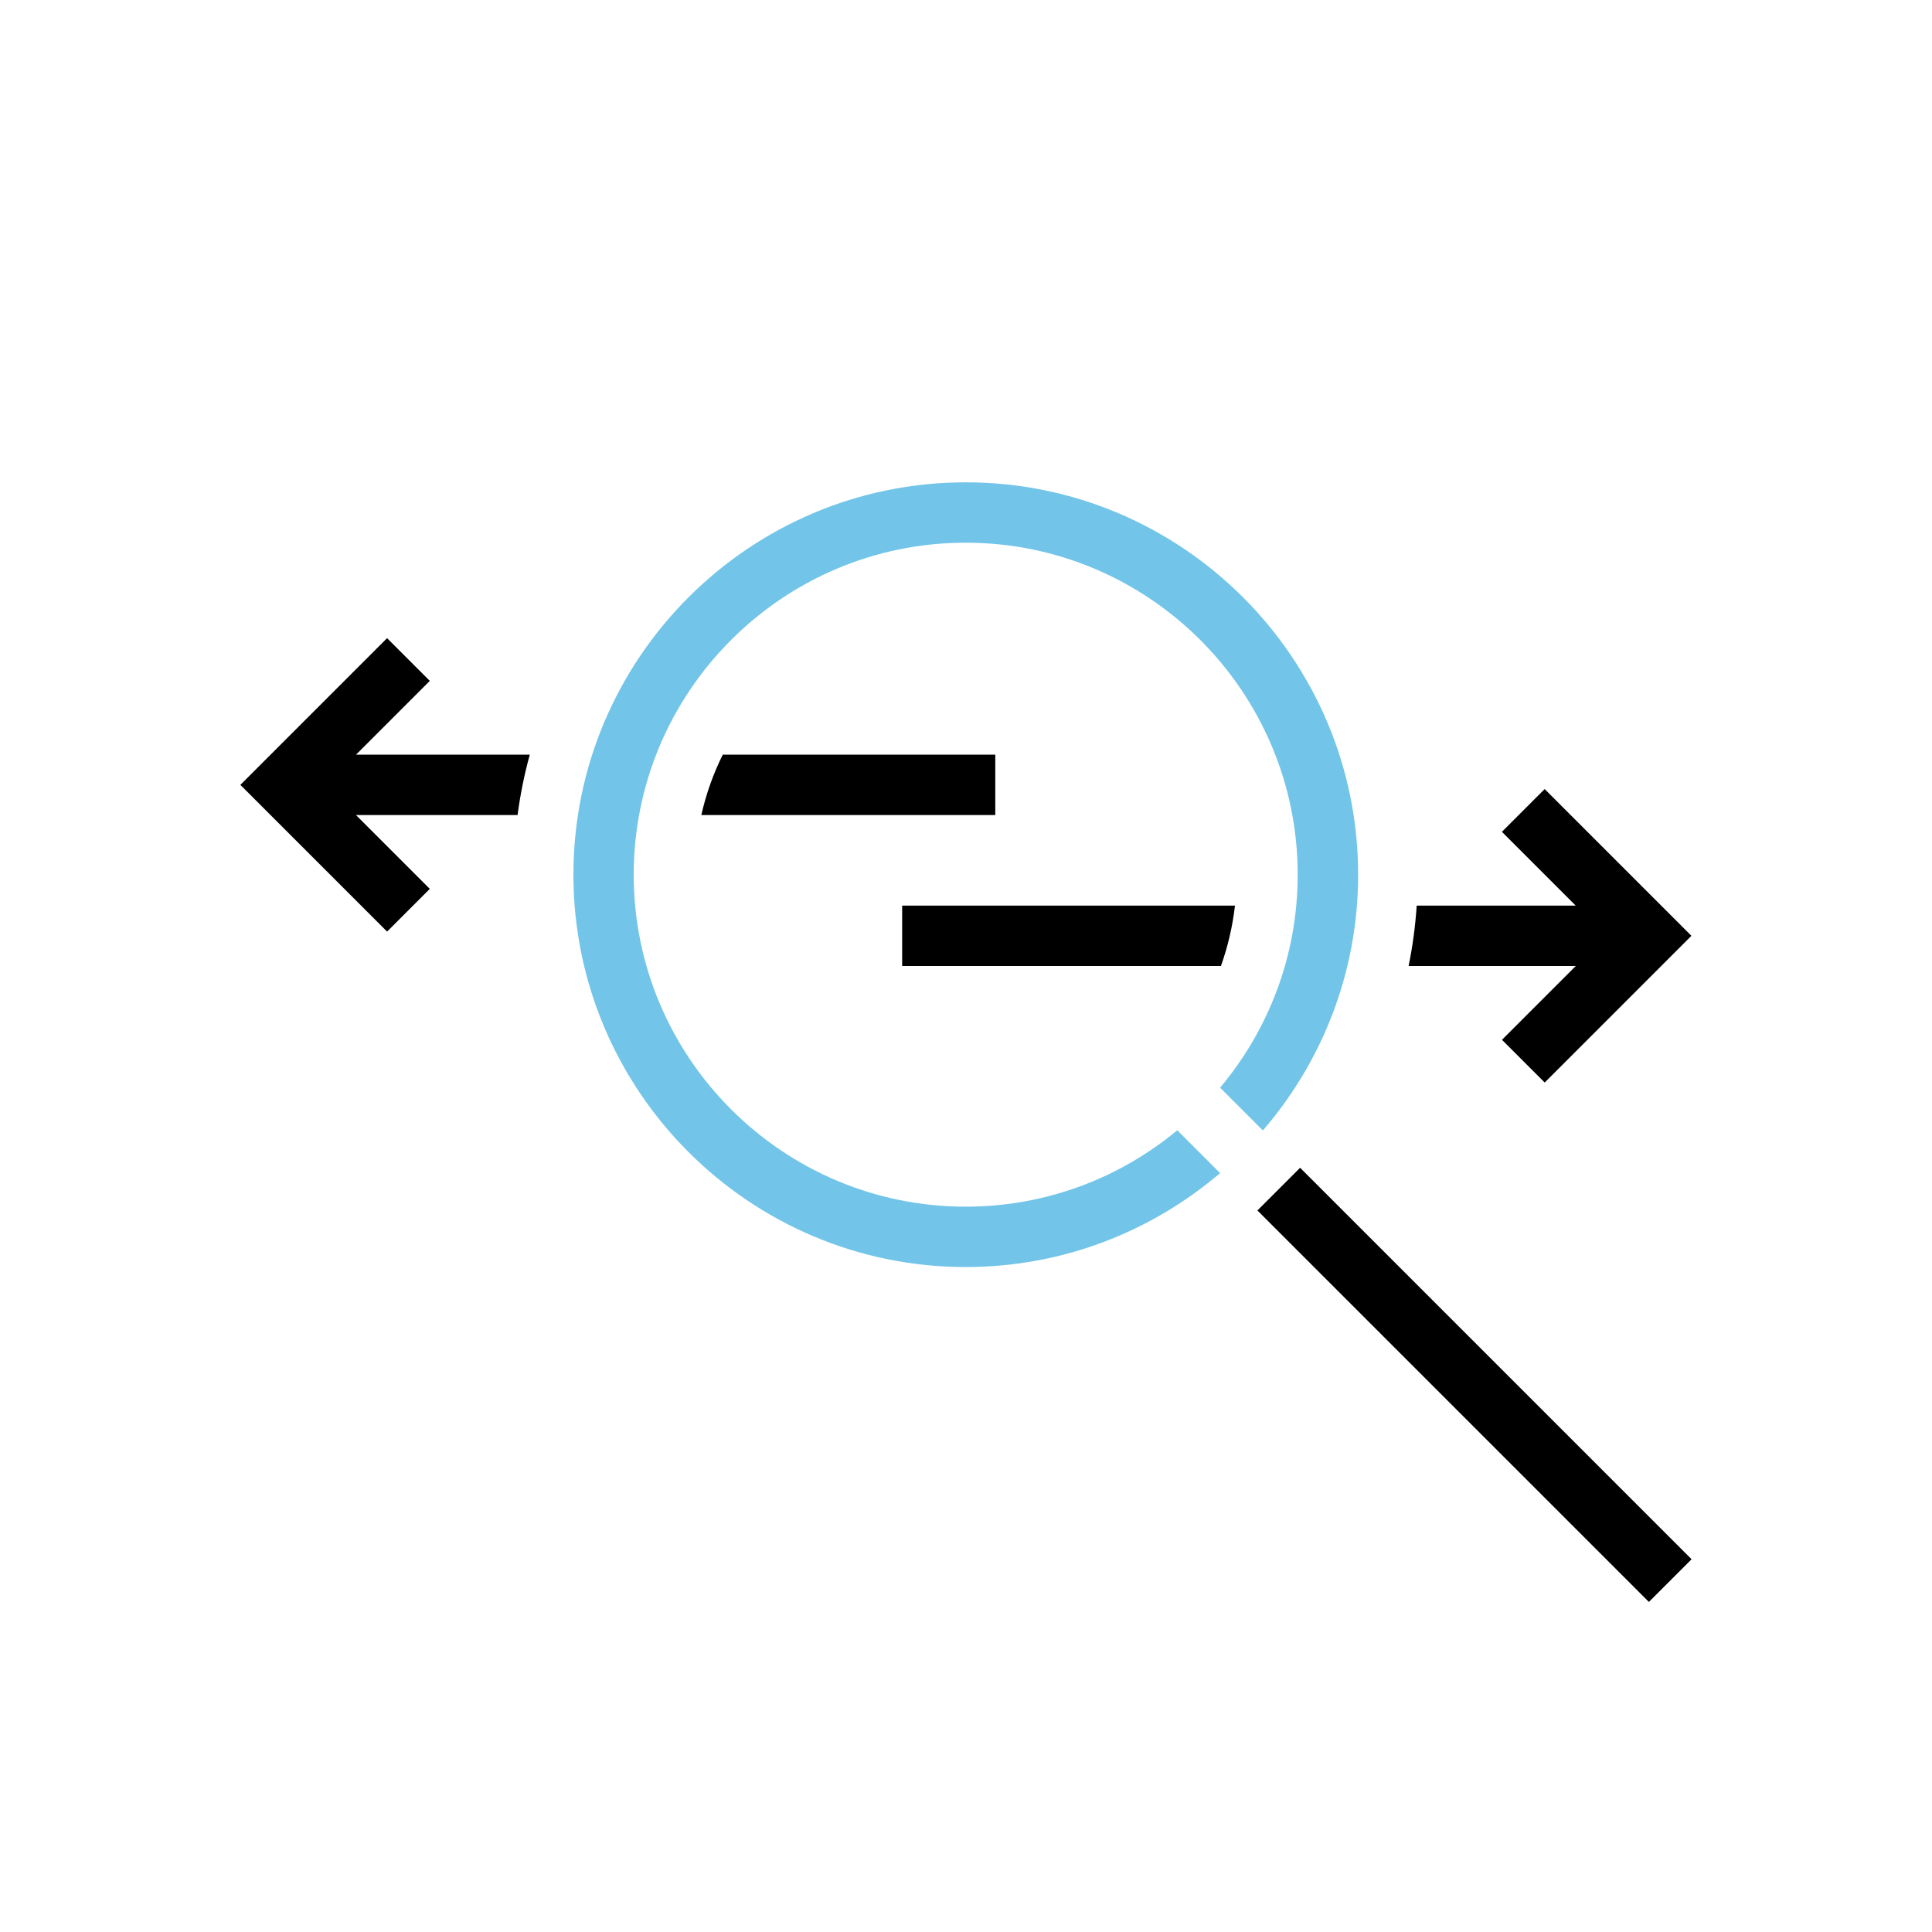
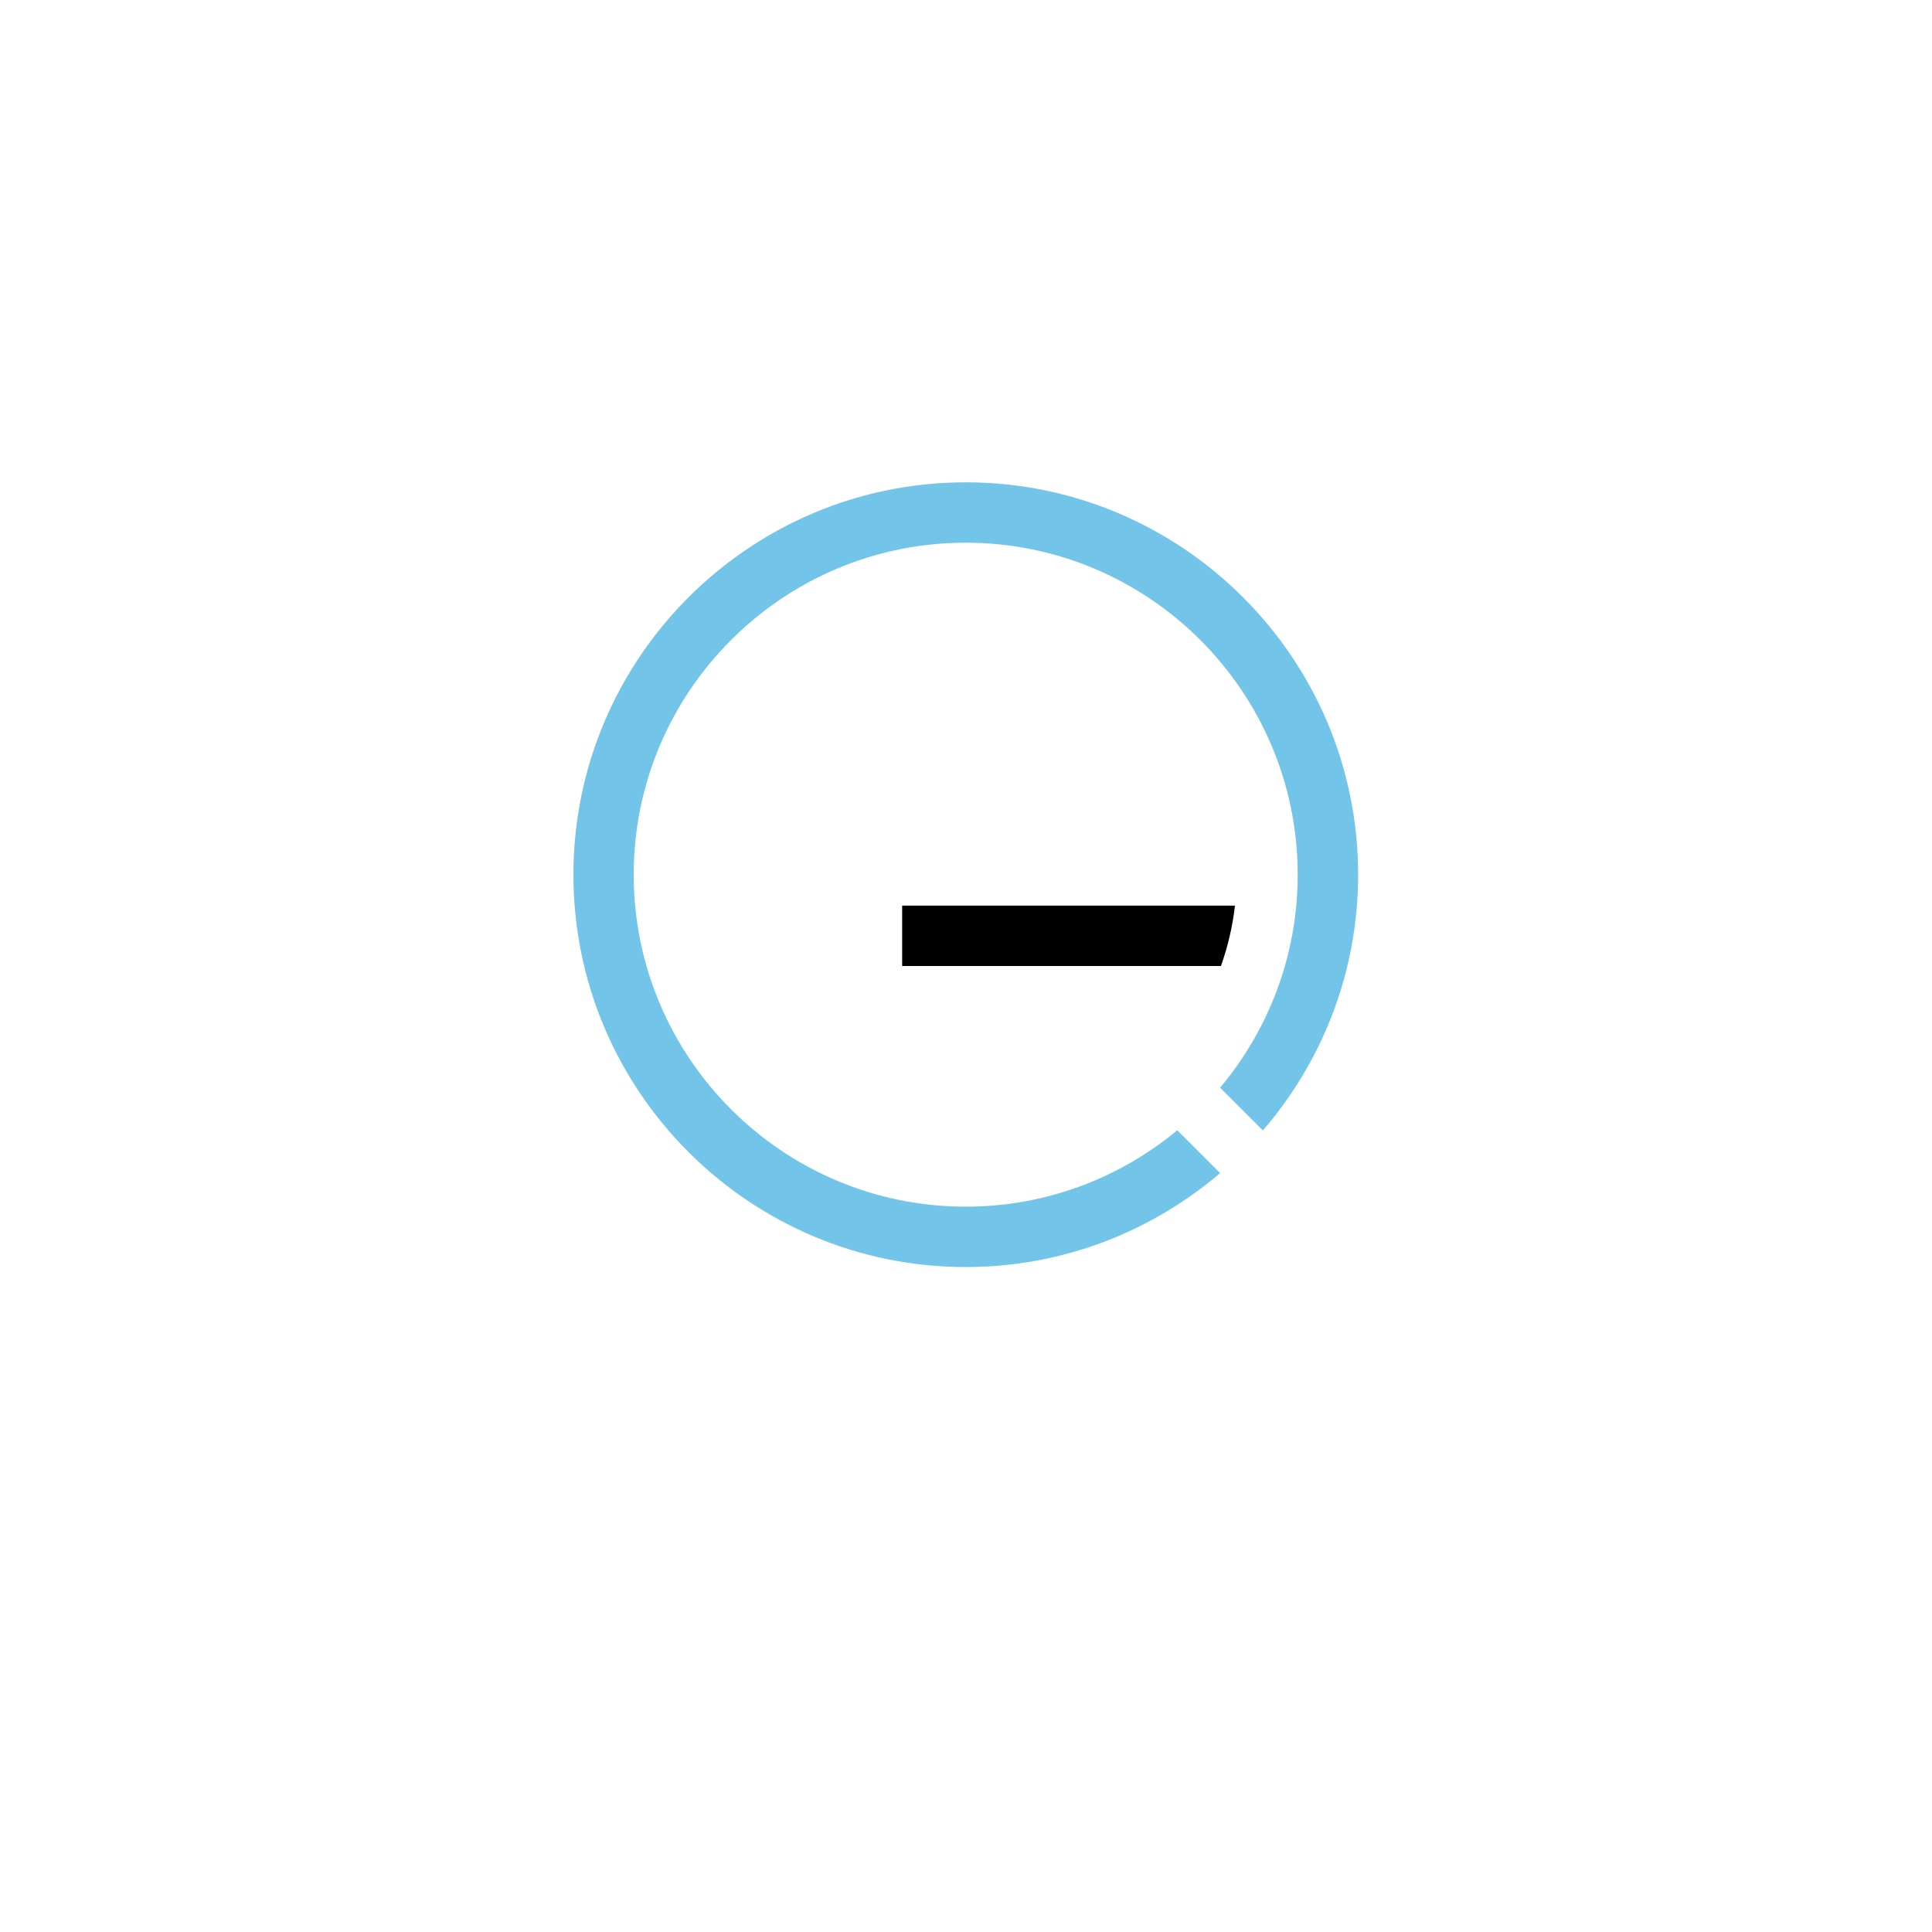
<svg xmlns="http://www.w3.org/2000/svg" id="Layer_1" width="256" height="256" viewBox="0 0 256 256">
  <defs>
    <style>.cls-1{fill:none;}.cls-2{fill:#72c5e8;}</style>
  </defs>
-   <rect class="cls-1" width="256" height="256" />
  <g>
-     <rect x="191.38" y="146.82" width="8" height="73.36" transform="translate(-72.53 191.9) rotate(-45)" />
    <path d="m119.54,120v8h42.24c.91-2.55,1.54-5.23,1.86-8h-44.1Z" />
-     <path d="m204.67,104.56l-5.66,5.66,9.78,9.78h-21.07c-.18,2.72-.54,5.39-1.07,8h22.15l-9.78,9.78,5.66,5.66,19.44-19.44-19.44-19.44Z" />
-     <path d="m131.88,108v-8h-36.11c-1.25,2.51-2.21,5.2-2.84,8h38.95Z" />
    <path class="cls-2" d="m155.99,149.77c-7.62,6.32-17.39,10.12-28.03,10.12-24.25,0-43.99-19.73-43.99-43.99s19.73-43.99,43.99-43.99,43.99,19.73,43.99,43.99c0,10.74-3.87,20.58-10.28,28.22l5.67,5.67c7.85-9.11,12.62-20.95,12.62-33.89,0-28.67-23.32-51.99-51.99-51.99s-51.99,23.32-51.99,51.99,23.32,51.99,51.99,51.99c12.85,0,24.62-4.7,33.7-12.45l-5.67-5.67Z" />
    <rect class="cls-1" x="31.88" y="32" width="192" height="192" />
-     <path d="m68.58,108c.36-2.73.9-5.4,1.62-8h-23.03l9.78-9.78-5.66-5.66-19.44,19.44,19.44,19.44,5.66-5.66-9.78-9.78h21.41Z" />
  </g>
</svg>